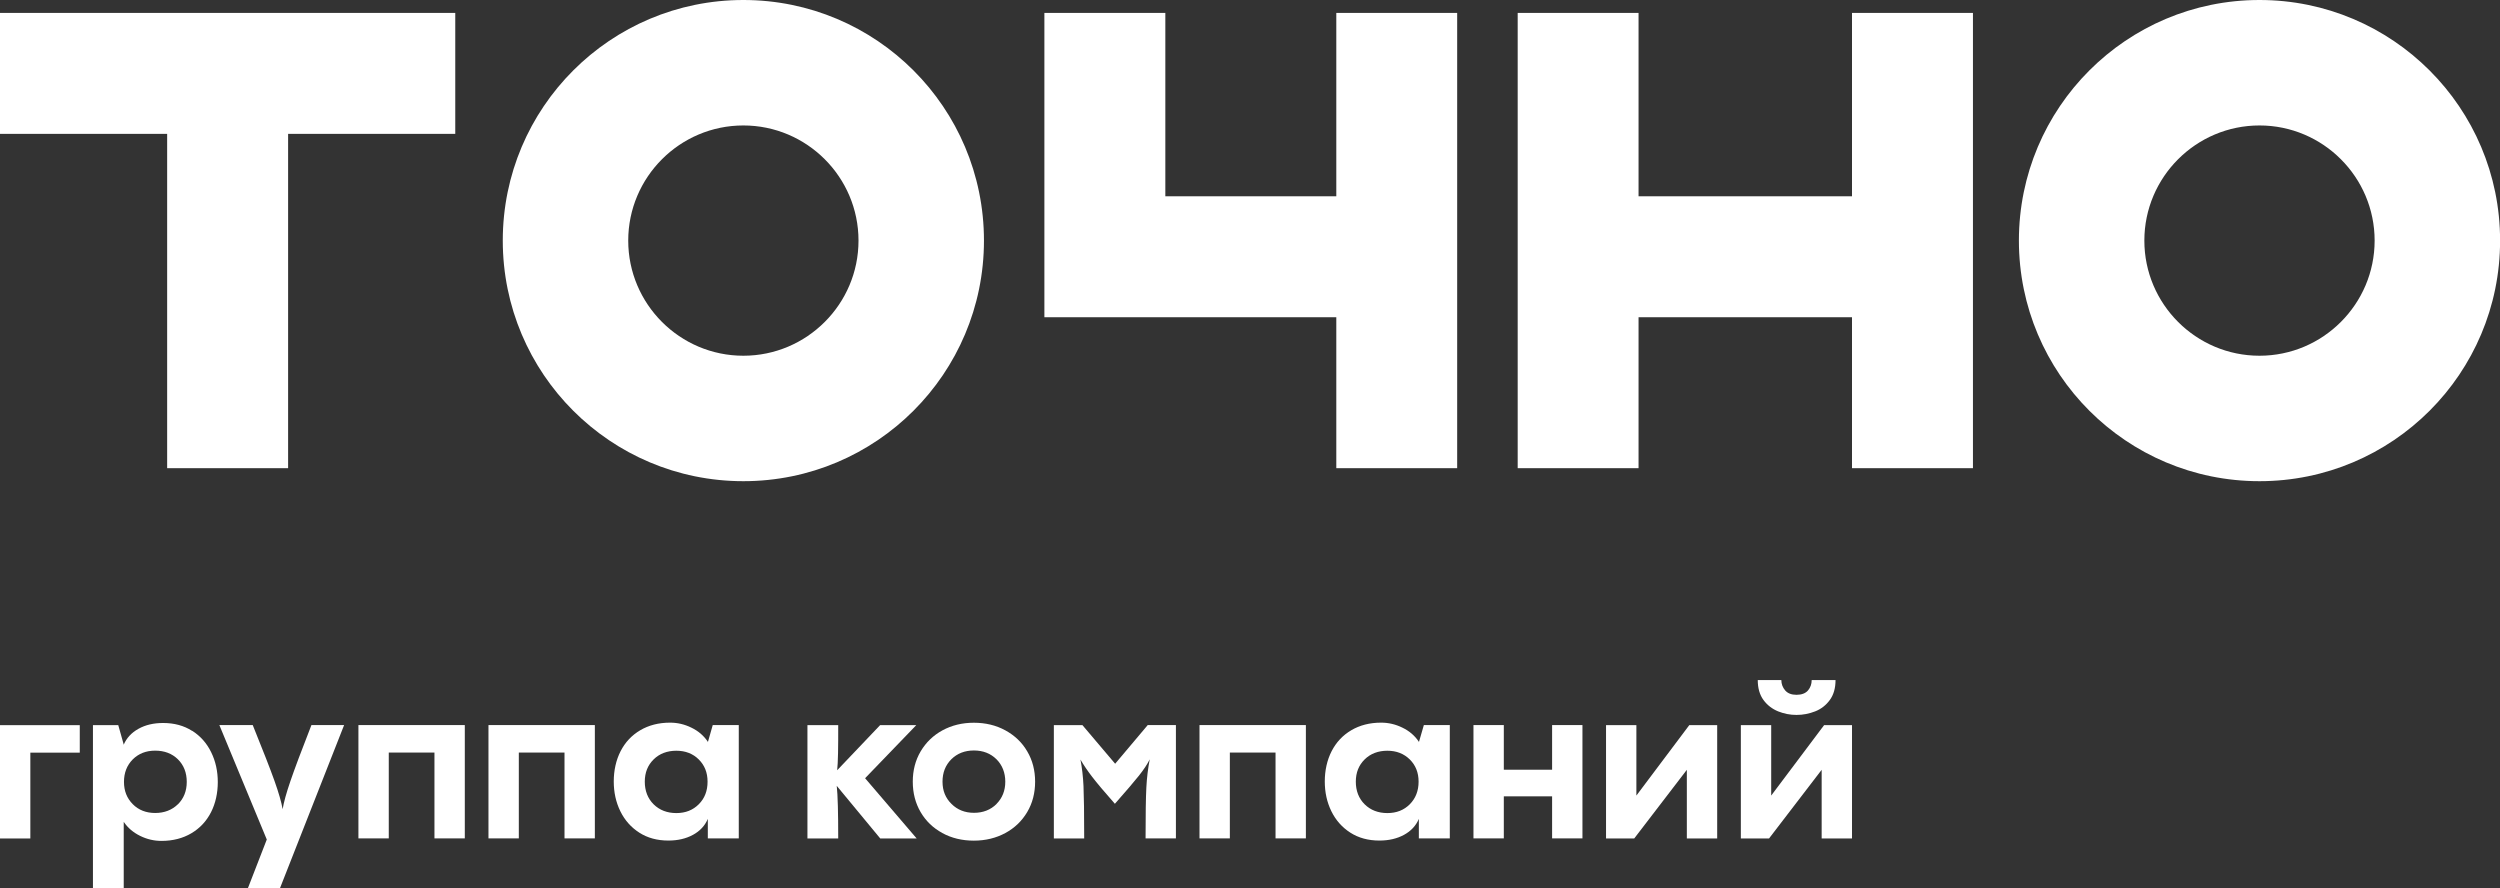
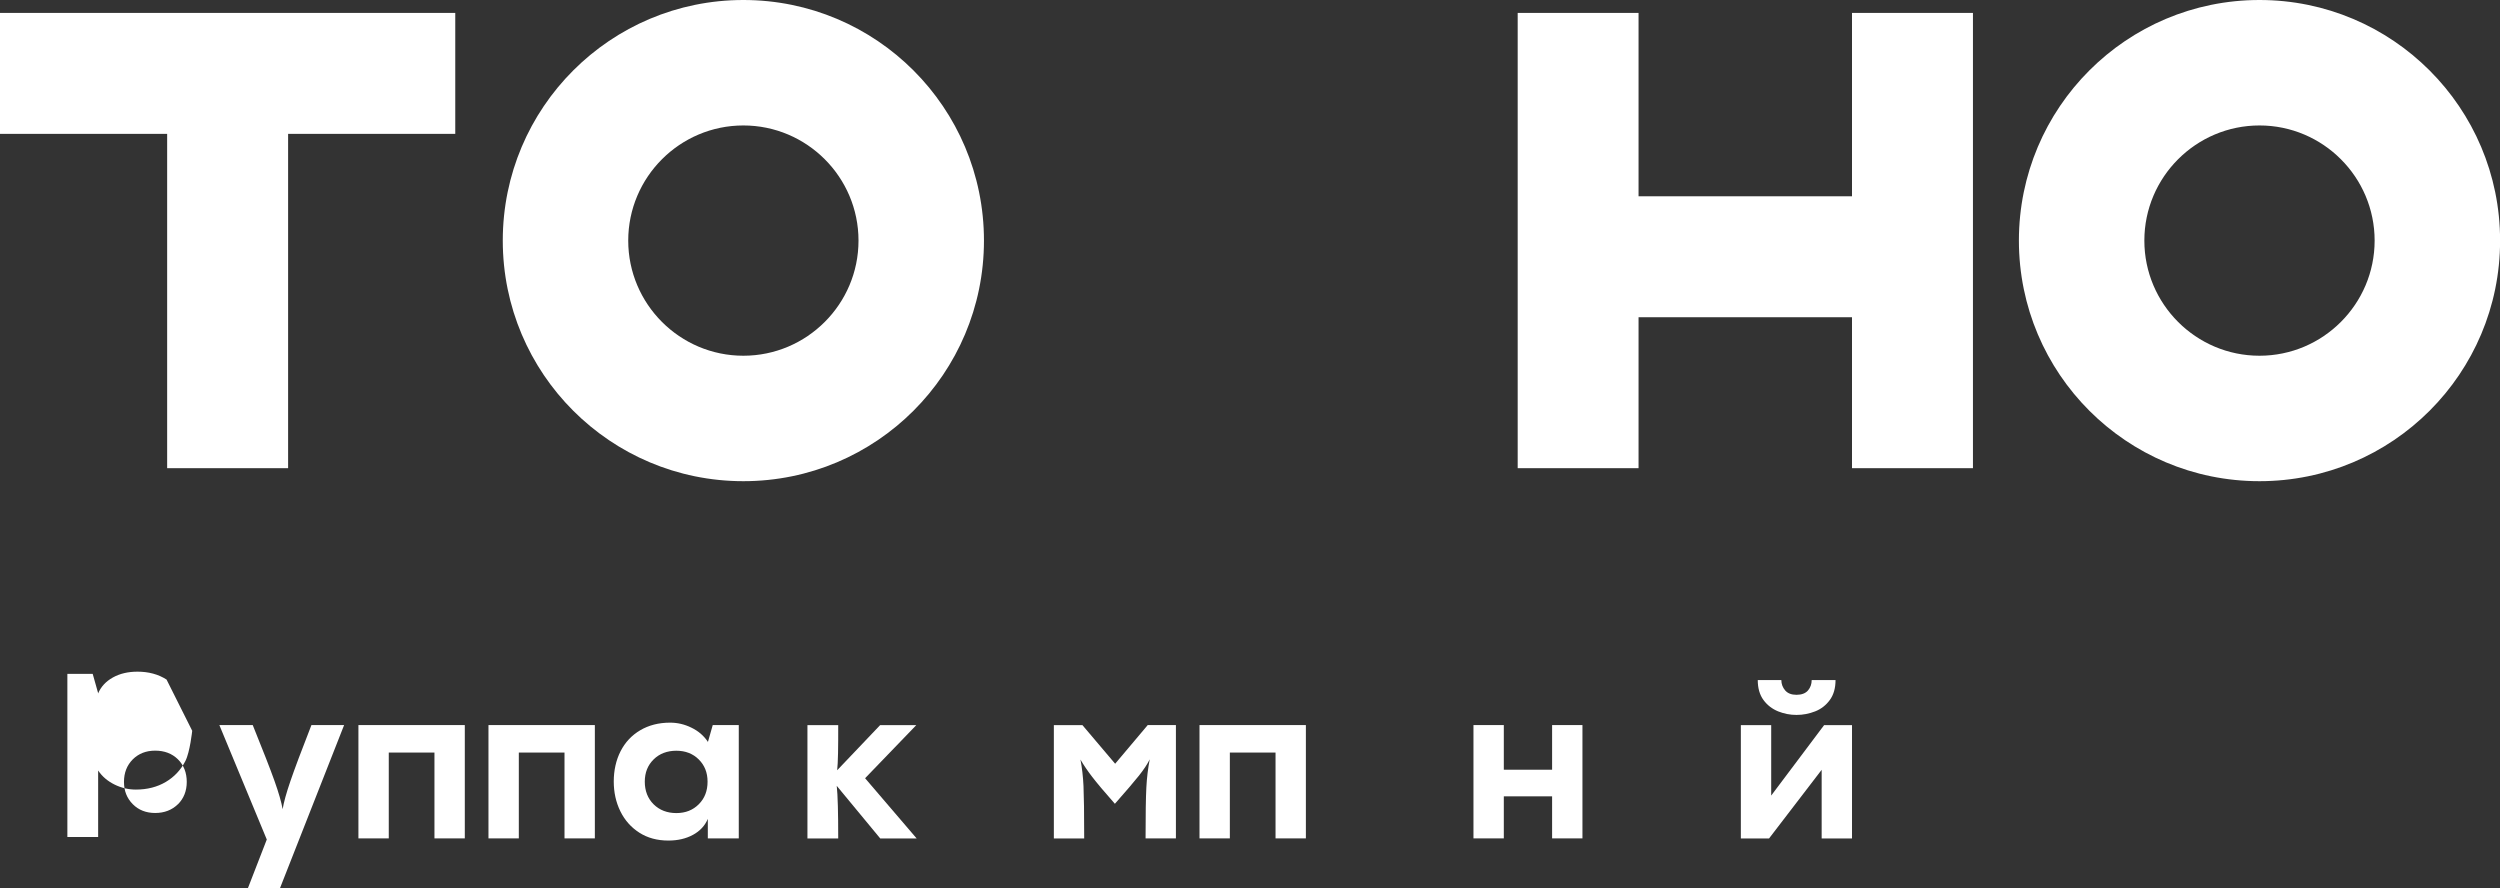
<svg xmlns="http://www.w3.org/2000/svg" id="Layer_2" data-name="Layer 2" viewBox="0 0 288.35 102.45">
  <rect x="0" y="0" width="288.35" height="102.45" fill="#333333" stroke="none" />
  <defs>
    <style> .cls-1 { fill: #fff; } </style>
  </defs>
  <g id="_Слой_1" data-name="Слой 1">
    <g>
      <g>
        <polygon class="cls-1" points="213.61 1.49 213.61 22.64 188.99 22.64 188.99 1.49 175.05 1.49 175.05 22.64 175.05 36.59 175.05 54 188.99 54 188.99 36.59 213.61 36.59 213.61 54 227.56 54 227.56 36.59 227.56 22.64 227.56 1.49 213.61 1.49" />
-         <polygon class="cls-1" points="154.13 1.49 154.13 22.64 134.41 22.64 134.41 1.49 120.46 1.49 120.46 36.59 154.13 36.59 154.13 54 168.07 54 168.07 36.59 168.07 22.64 168.07 1.49 154.13 1.49" />
        <polygon class="cls-1" points="52.51 1.49 33.23 1.49 19.28 1.49 0 1.49 0 15.44 19.28 15.44 19.28 54 33.23 54 33.23 15.44 52.51 15.44 52.51 1.49" />
        <path class="cls-1" d="M85.74,14.47c7.32,0,13.28,5.96,13.28,13.28s-5.96,13.28-13.28,13.28-13.28-5.96-13.28-13.28,5.96-13.28,13.28-13.28M85.74,0c-15.33,0-27.75,12.42-27.75,27.75s12.42,27.75,27.75,27.75,27.75-12.42,27.75-27.75S101.07,0,85.74,0h0Z" />
        <path class="cls-1" d="M260.61,14.47c7.32,0,13.28,5.96,13.28,13.28s-5.96,13.28-13.28,13.28-13.28-5.96-13.28-13.28,5.96-13.28,13.28-13.28M260.61,0c-15.33,0-27.75,12.42-27.75,27.75s12.42,27.75,27.75,27.75,27.75-12.42,27.75-27.75S275.93,0,260.61,0h0Z" />
      </g>
      <g>
-         <path class="cls-1" d="M0,96.71v-13.07h9.2v3.17H3.5v9.9H0Z" />
-         <path class="cls-1" d="M22.17,84.29c.95.61,1.68,1.43,2.19,2.48.51,1.04.76,2.19.76,3.44s-.26,2.46-.79,3.49-1.28,1.83-2.26,2.41c-.98.58-2.13.88-3.45.88-.85,0-1.67-.19-2.46-.58s-1.42-.92-1.89-1.62v7.67h-3.55v-18.82h2.92l.62,2.2v.07c.33-.78.9-1.4,1.71-1.85.81-.45,1.75-.67,2.84-.67,1.28,0,2.4.3,3.35.91ZM20.52,92.77c.68-.68,1.02-1.54,1.02-2.59s-.34-1.93-1.02-2.6c-.68-.67-1.56-1-2.62-1s-1.91.34-2.59,1.01c-.67.68-1.01,1.54-1.01,2.59s.34,1.89,1.01,2.57c.67.68,1.54,1.02,2.59,1.02s1.94-.34,2.62-1.01Z" />
+         <path class="cls-1" d="M22.17,84.29s-.26,2.46-.79,3.49-1.28,1.83-2.26,2.41c-.98.58-2.13.88-3.45.88-.85,0-1.67-.19-2.46-.58s-1.42-.92-1.89-1.62v7.67h-3.55v-18.82h2.92l.62,2.2v.07c.33-.78.9-1.4,1.71-1.85.81-.45,1.75-.67,2.84-.67,1.28,0,2.4.3,3.35.91ZM20.52,92.77c.68-.68,1.02-1.54,1.02-2.59s-.34-1.93-1.02-2.6c-.68-.67-1.56-1-2.62-1s-1.91.34-2.59,1.01c-.67.68-1.01,1.54-1.01,2.59s.34,1.89,1.01,2.57c.67.68,1.54,1.02,2.59,1.02s1.94-.34,2.62-1.01Z" />
        <path class="cls-1" d="M39.69,83.63l-7.4,18.82h-3.7l2.18-5.62-5.47-13.2h3.85c1.18,2.92,2.02,5.06,2.51,6.44.49,1.38.8,2.46.94,3.26.13-.8.43-1.88.9-3.25.47-1.37,1.27-3.52,2.42-6.45h3.77Z" />
        <path class="cls-1" d="M41.34,83.63h12.27v13.07h-3.5v-9.9h-5.27v9.9h-3.5v-13.07Z" />
        <path class="cls-1" d="M56.34,83.63h12.27v13.07h-3.5v-9.9h-5.27v9.9h-3.5v-13.07Z" />
        <path class="cls-1" d="M82.21,83.63h3v13.07h-3.57v-2.25c-.33.78-.9,1.4-1.71,1.84-.81.44-1.75.66-2.84.66-1.28,0-2.4-.3-3.35-.91s-1.68-1.43-2.19-2.47c-.51-1.04-.76-2.19-.76-3.44s.26-2.46.79-3.49,1.28-1.83,2.26-2.41c.98-.58,2.13-.88,3.45-.88.85,0,1.67.19,2.46.58.79.38,1.42.92,1.89,1.62v.07l.57-2ZM80.6,92.76c.68-.68,1.01-1.55,1.01-2.6s-.34-1.89-1.01-2.56-1.54-1.01-2.59-1.01-1.94.33-2.62,1c-.68.67-1.02,1.52-1.02,2.57s.34,1.94,1.02,2.61c.68.67,1.56,1.01,2.62,1.01s1.91-.34,2.59-1.02Z" />
        <path class="cls-1" d="M105.73,96.71h-4.2l-5.02-6.07c.12,1.08.17,3.11.17,6.07h-3.55v-13.07h3.55c0,1.25,0,2.32-.02,3.21-.02.89-.05,1.55-.1,1.99l4.95-5.2h4.17l-5.9,6.12,5.95,6.95Z" />
-         <path class="cls-1" d="M108.69,96.08c-1.07-.58-1.91-1.39-2.51-2.42-.6-1.03-.9-2.2-.9-3.5s.3-2.47.91-3.5c.61-1.03,1.45-1.84,2.51-2.42,1.07-.58,2.27-.88,3.62-.88s2.56.29,3.64.88,1.92,1.39,2.52,2.42c.61,1.03.91,2.2.91,3.5s-.3,2.47-.91,3.5c-.61,1.03-1.45,1.84-2.52,2.42-1.07.58-2.29.88-3.64.88s-2.56-.29-3.64-.88ZM114.93,92.73c.68-.68,1.02-1.54,1.02-2.57s-.34-1.91-1.02-2.59c-.68-.67-1.55-1.01-2.6-1.01s-1.92.34-2.6,1.01c-.68.68-1.02,1.54-1.02,2.59s.35,1.89,1.04,2.57c.69.68,1.55,1.02,2.59,1.02s1.92-.34,2.6-1.02Z" />
        <path class="cls-1" d="M132.35,83.63h3.28v13.07h-3.5c0-2.78.03-4.74.09-5.87.06-1.13.19-2.22.39-3.25-.28.57-.7,1.2-1.25,1.89s-1.47,1.77-2.77,3.24c-1.22-1.38-2.09-2.42-2.62-3.11-.53-.69-.98-1.35-1.35-1.99.18.95.3,1.97.35,3.06.05,1.09.08,3.1.08,6.04h-3.5v-13.07h3.3l3.77,4.45,3.75-4.45Z" />
        <path class="cls-1" d="M138.35,83.63h12.27v13.07h-3.5v-9.9h-5.27v9.9h-3.5v-13.07Z" />
-         <path class="cls-1" d="M164.22,83.63h3v13.07h-3.57v-2.25c-.33.78-.9,1.4-1.71,1.84s-1.75.66-2.84.66c-1.28,0-2.4-.3-3.35-.91-.95-.61-1.68-1.43-2.19-2.47-.51-1.04-.76-2.19-.76-3.44s.26-2.46.79-3.49,1.28-1.83,2.26-2.41c.98-.58,2.13-.88,3.45-.88.85,0,1.67.19,2.46.58.79.38,1.42.92,1.89,1.62v.07l.58-2ZM162.61,92.76c.67-.68,1.01-1.55,1.01-2.6s-.34-1.89-1.01-2.56c-.68-.67-1.54-1.01-2.59-1.01s-1.94.33-2.62,1-1.02,1.52-1.02,2.57.34,1.94,1.02,2.61c.68.67,1.56,1.01,2.62,1.01s1.91-.34,2.59-1.02Z" />
        <path class="cls-1" d="M179.02,88.78v-5.15h3.5v13.07h-3.5v-4.85h-5.57v4.85h-3.5v-13.07h3.5v5.15h5.57Z" />
-         <path class="cls-1" d="M188.74,91.76l6.1-8.12h3.22v13.07h-3.5v-7.92l-6.07,7.92h-3.25v-13.07h3.5v8.12Z" />
        <path class="cls-1" d="M204.29,91.76l6.1-8.12h3.22v13.07h-3.5v-7.92l-6.07,7.92h-3.25v-13.07h3.5v8.12ZM205.09,82.05c-.68-.28-1.25-.71-1.69-1.31-.44-.6-.66-1.37-.66-2.3h2.72c0,.45.15.85.44,1.19.29.34.73.51,1.31.51s1.04-.17,1.32-.5c.28-.33.43-.73.43-1.2h2.75c0,.93-.22,1.7-.66,2.3s-1,1.04-1.69,1.31-1.4.41-2.15.41-1.44-.14-2.12-.41Z" />
      </g>
    </g>
  </g>
</svg>